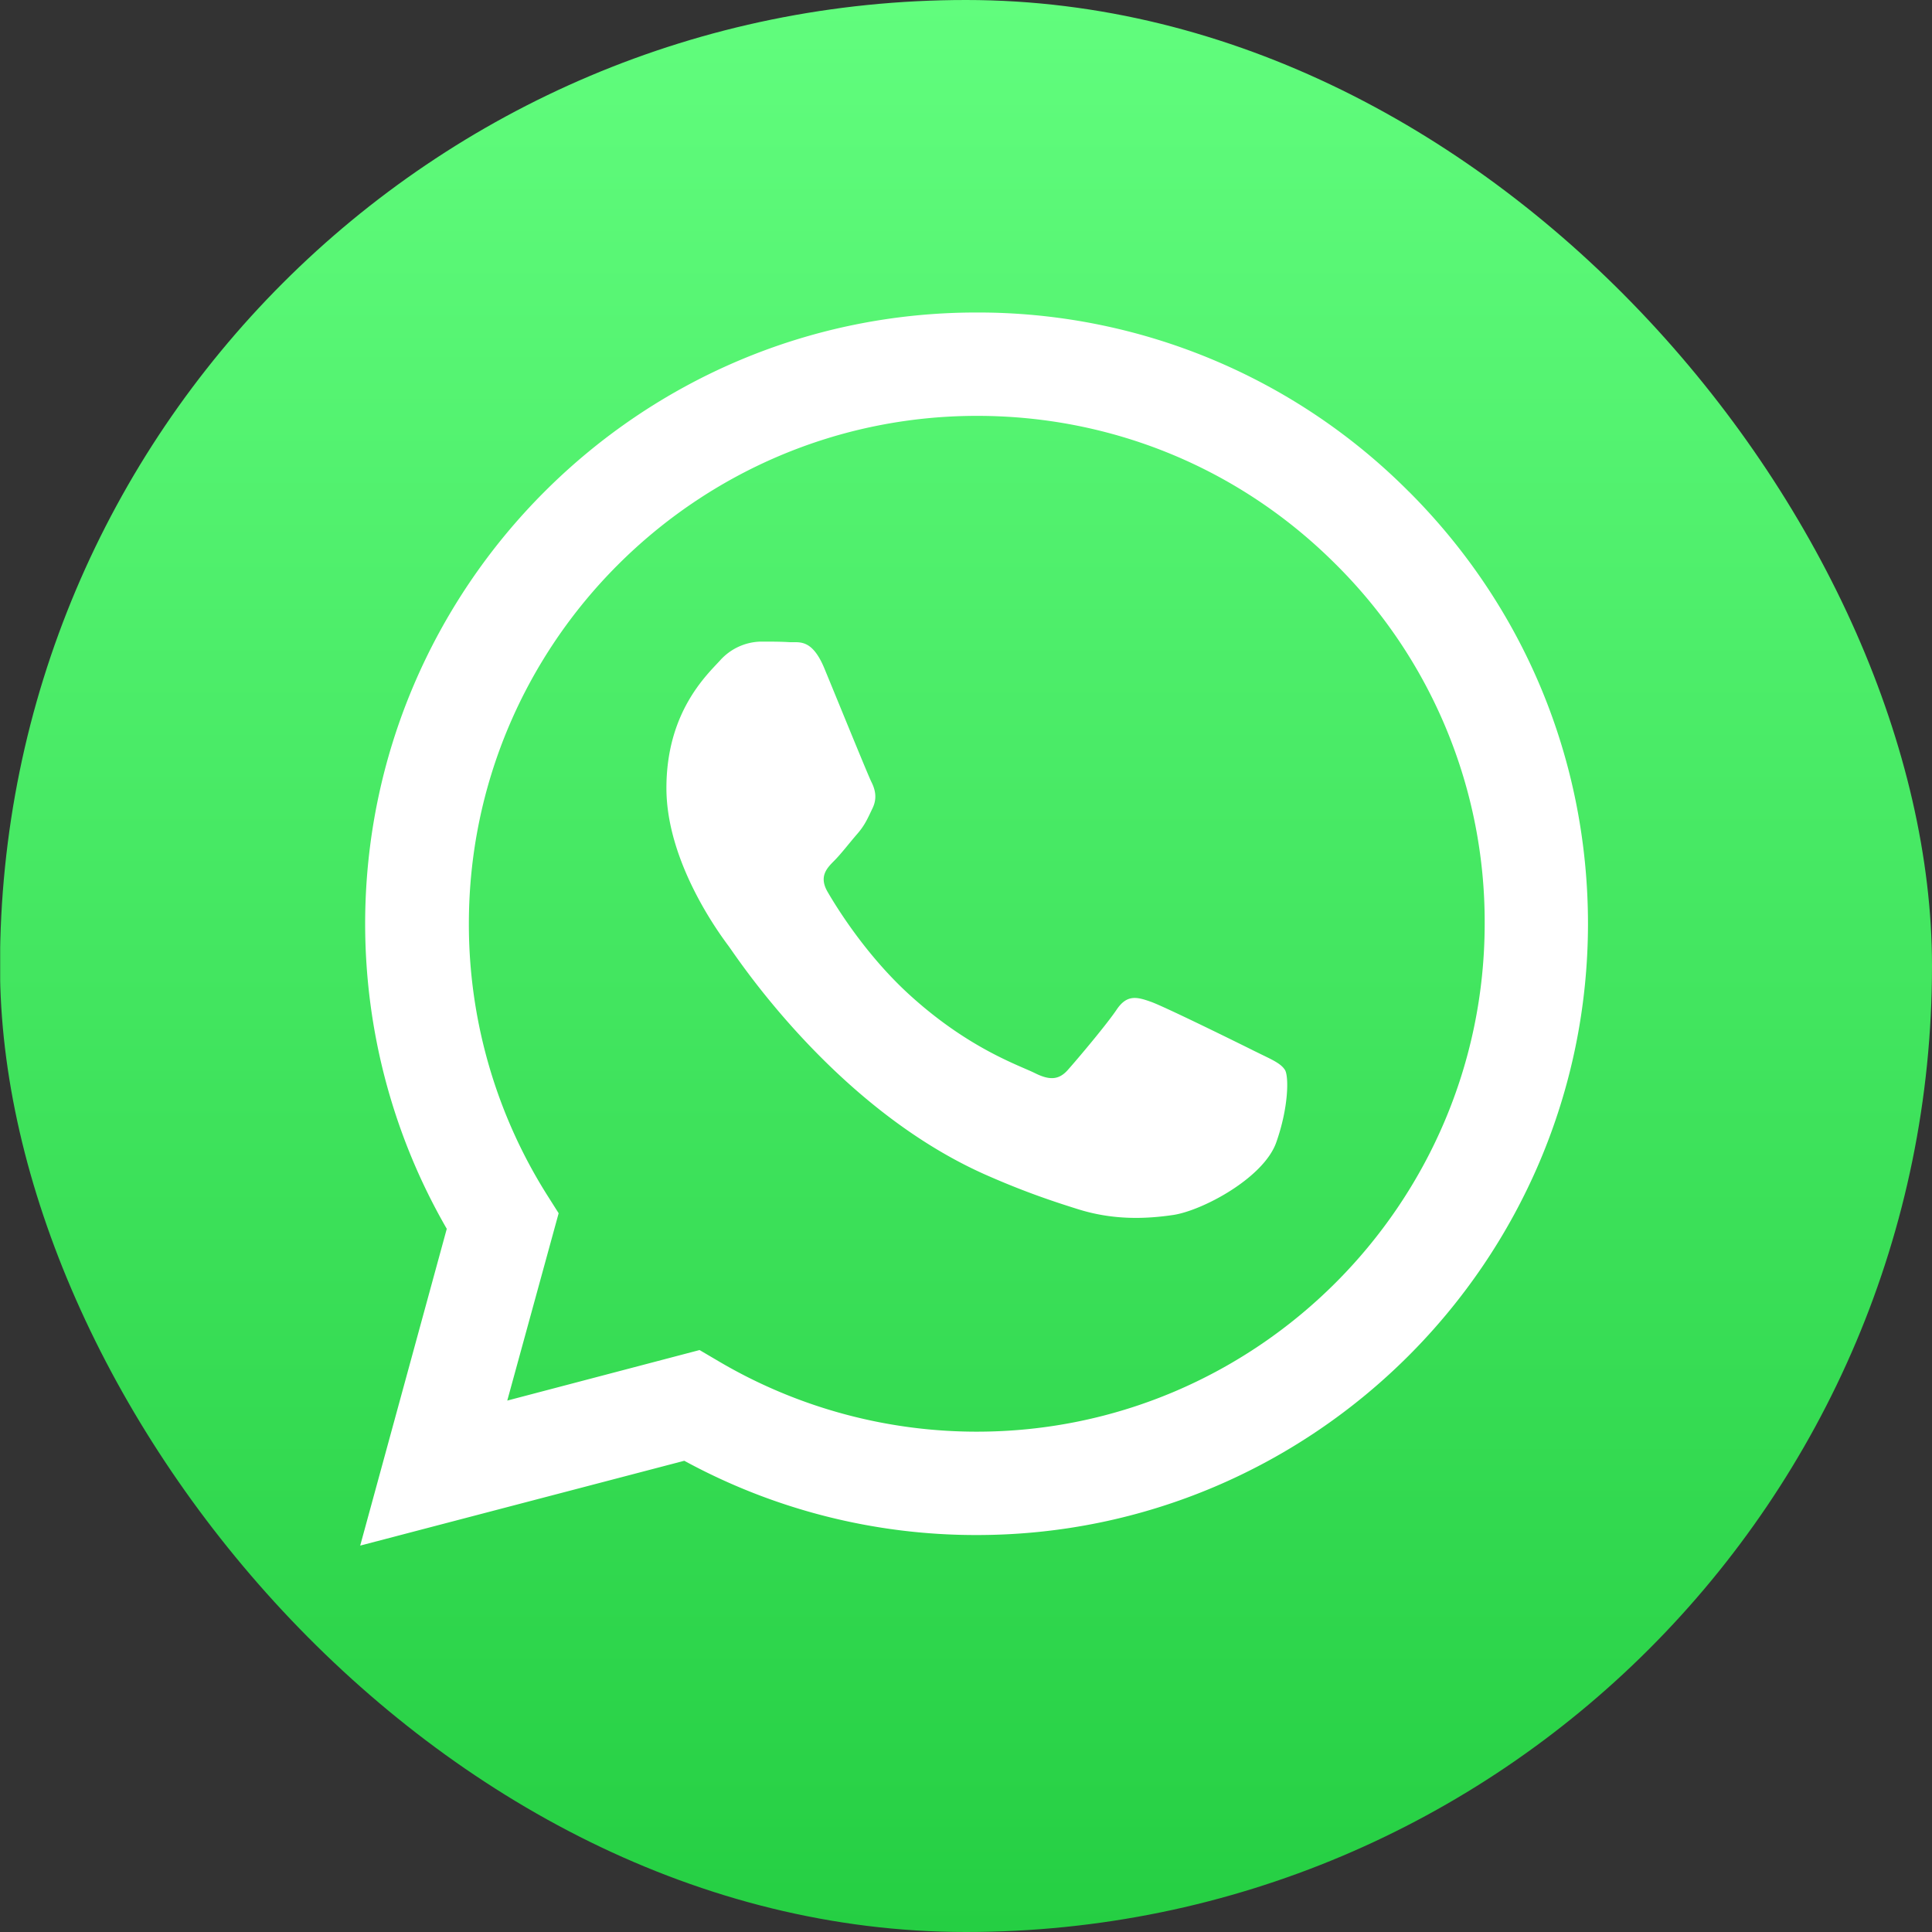
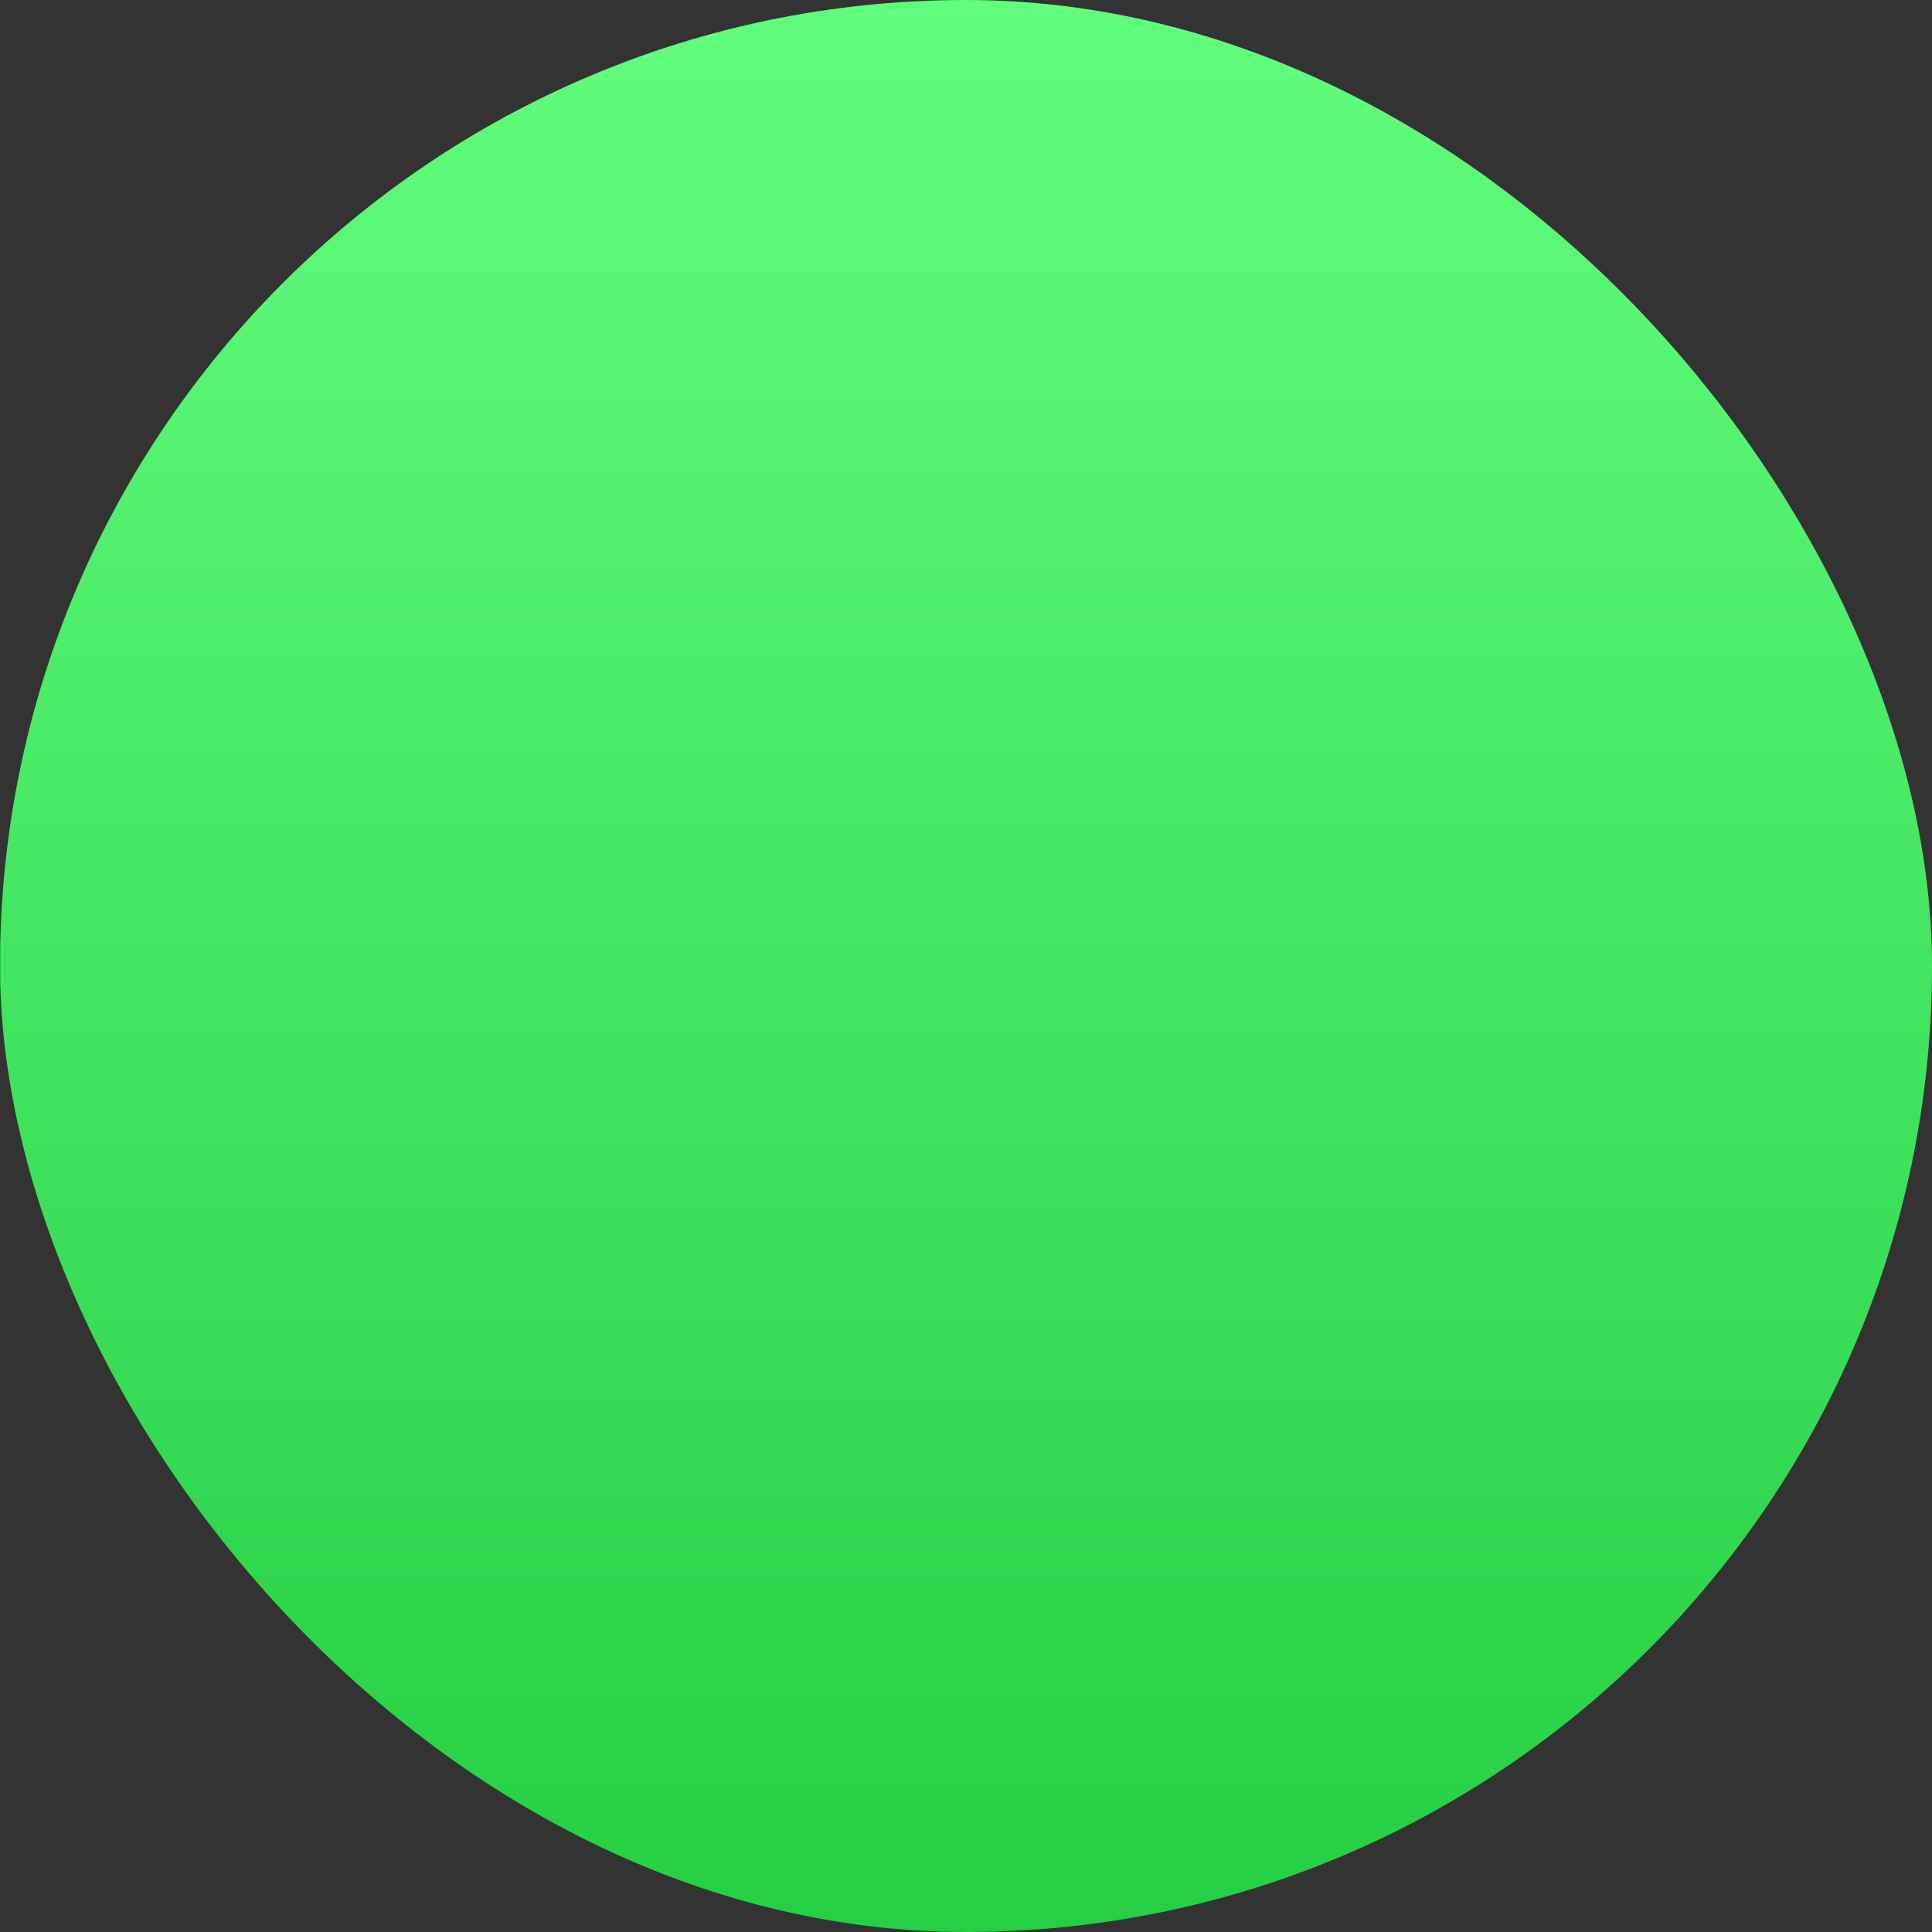
<svg xmlns="http://www.w3.org/2000/svg" width="32" height="32" fill="none">
  <rect width="100%" height="100%" fill="#333333" stroke="none" />
  <g clip-path="url(#a)">
    <path fill="url(#b)" d="M32.002 23.88c0 .175-.006.553-.017.849-.027.718-.082 1.644-.17 2.066-.13.635-.323 1.232-.58 1.731a6.07 6.07 0 0 1-1.145 1.573c-.455.454-.981.838-1.573 1.14-.499.257-1.101.449-1.742.58-.417.082-1.337.143-2.05.165-.296.01-.674.016-.85.016H8.118c-.175 0-.553-.006-.85-.016-.717-.028-1.643-.083-2.065-.17-.636-.132-1.233-.324-1.732-.581a6.075 6.075 0 0 1-1.572-1.145 6.185 6.185 0 0 1-1.14-1.573c-.257-.499-.45-1.101-.58-1.742-.083-.417-.143-1.337-.165-2.05-.006-.29-.011-.668-.011-.843V8.12c0-.175.005-.553.016-.849.028-.718.083-1.644.17-2.066C.32 4.57.512 3.973.77 3.474A6.183 6.183 0 0 1 3.481.762C3.98.504 4.583.312 5.224.18 5.64.099 6.56.038 7.274.016 7.568.006 7.946 0 8.122 0H23.88c.176 0 .554.005.85.016.717.028 1.644.083 2.066.17.635.132 1.232.324 1.731.581a6.072 6.072 0 0 1 1.573 1.145c.454.455.838.981 1.14 1.573.257.499.449 1.101.58 1.742.082.417.143 1.337.164 2.05.012.296.017.674.017.849V23.88Z" />
-     <path fill="#fff" fill-rule="evenodd" d="M23.335 8.143a10.063 10.063 0 0 0-7.162-2.967c-5.583 0-10.12 4.542-10.125 10.12 0 1.784.467 3.525 1.352 5.057L5.966 25.6l5.368-1.405a10.092 10.092 0 0 0 4.839 1.23h.005c5.577 0 10.119-4.542 10.124-10.12 0-2.708-1.055-5.251-2.966-7.162Zm-7.157 15.57a8.416 8.416 0 0 1-4.285-1.172l-.306-.18-3.185.837.851-3.103-.2-.316A8.407 8.407 0 0 1 7.766 15.3c0-4.639 3.778-8.412 8.417-8.412 2.247 0 4.362.875 5.948 2.465a8.34 8.34 0 0 1 2.46 5.952c-.005 4.635-3.778 8.408-8.412 8.408Zm4.614-6.297c-.253-.127-1.497-.74-1.726-.822-.233-.083-.399-.126-.569.126-.17.253-.651.822-.802.992-.146.17-.297.19-.55.064-.253-.127-1.07-.394-2.032-1.255-.754-.671-1.26-1.498-1.406-1.75-.146-.253-.014-.39.112-.516.112-.112.253-.297.38-.443.126-.145.17-.252.252-.423.083-.17.044-.316-.02-.442-.062-.127-.568-1.371-.777-1.877-.204-.491-.413-.428-.57-.433-.145-.01-.315-.01-.485-.01a.932.932 0 0 0-.676.316c-.234.253-.885.866-.885 2.11 0 1.246.904 2.447 1.03 2.617.127.17 1.785 2.723 4.324 3.817.602.263 1.074.419 1.444.535.608.195 1.157.166 1.595.102.486-.073 1.497-.612 1.707-1.2.209-.59.209-1.1.145-1.202-.073-.117-.238-.18-.49-.306Z" clip-rule="evenodd" />
  </g>
  <defs>
    <linearGradient id="b" x1="16.003" x2="16.003" y1="32.002" y2="0" gradientUnits="userSpaceOnUse">
      <stop stop-color="#25CF43" />
      <stop offset="1" stop-color="#61FD7D" />
    </linearGradient>
    <clipPath id="a">
      <rect width="32" height="32" fill="#fff" rx="16" />
    </clipPath>
  </defs>
</svg>